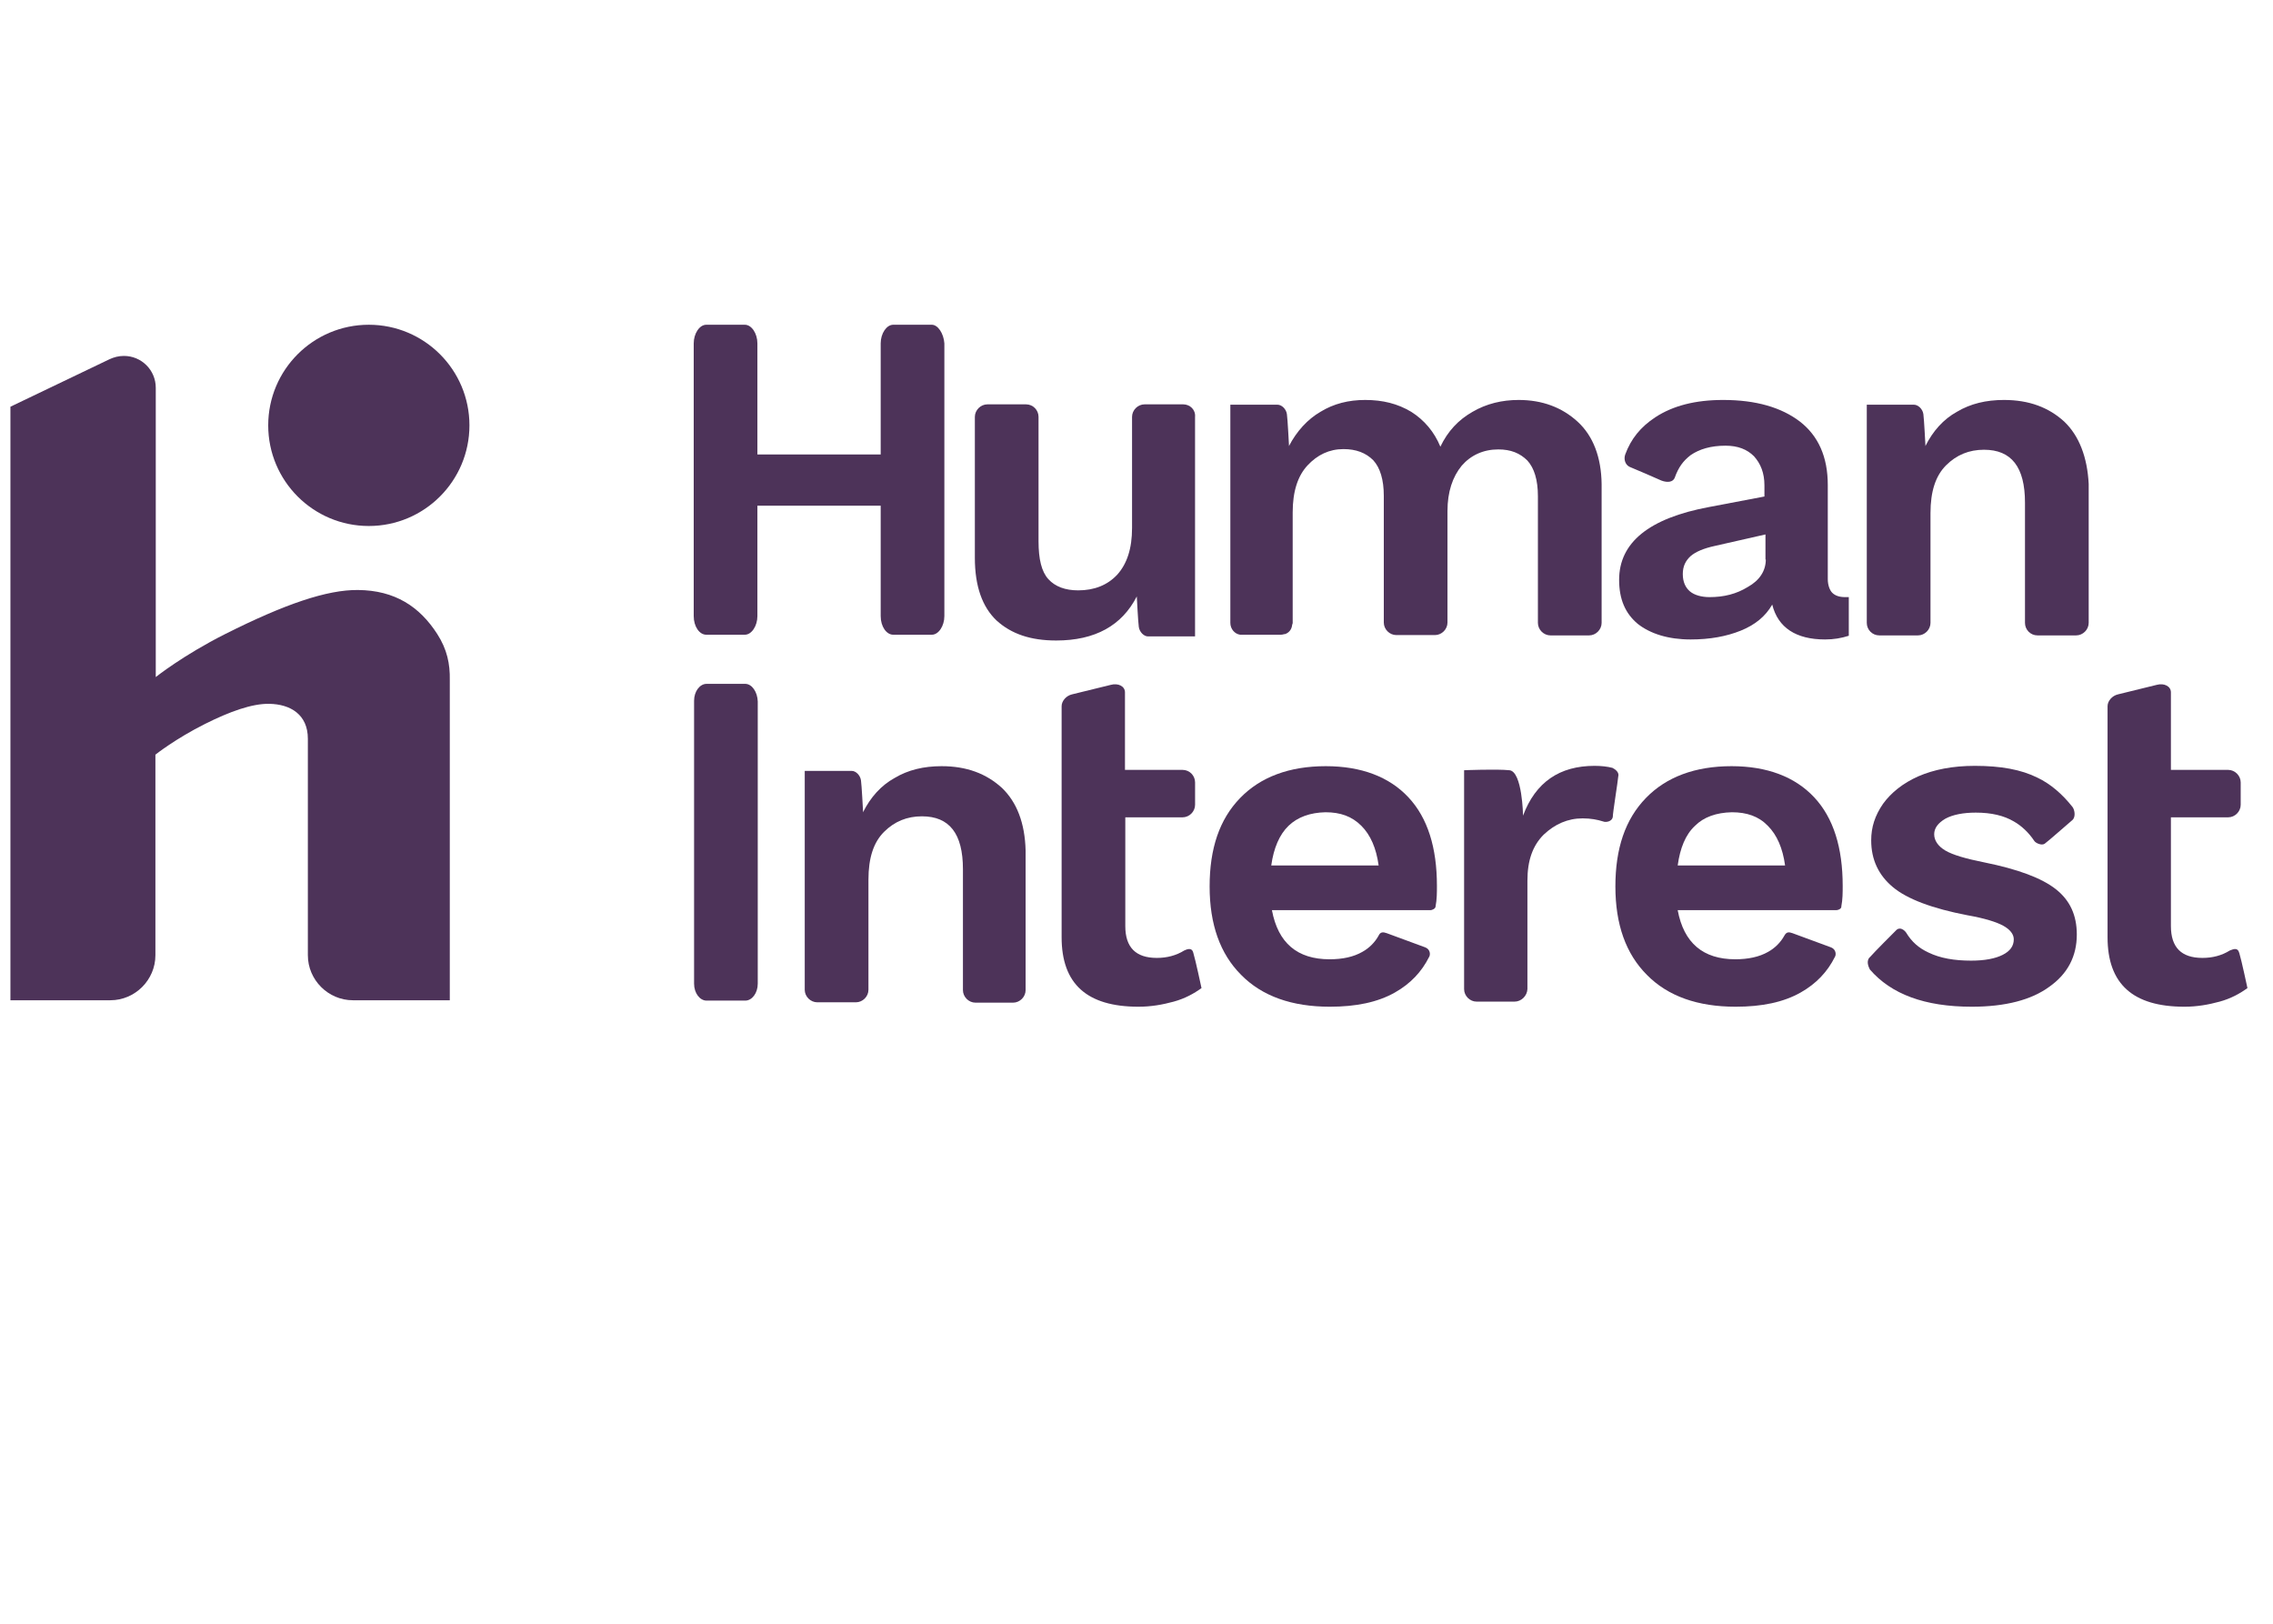
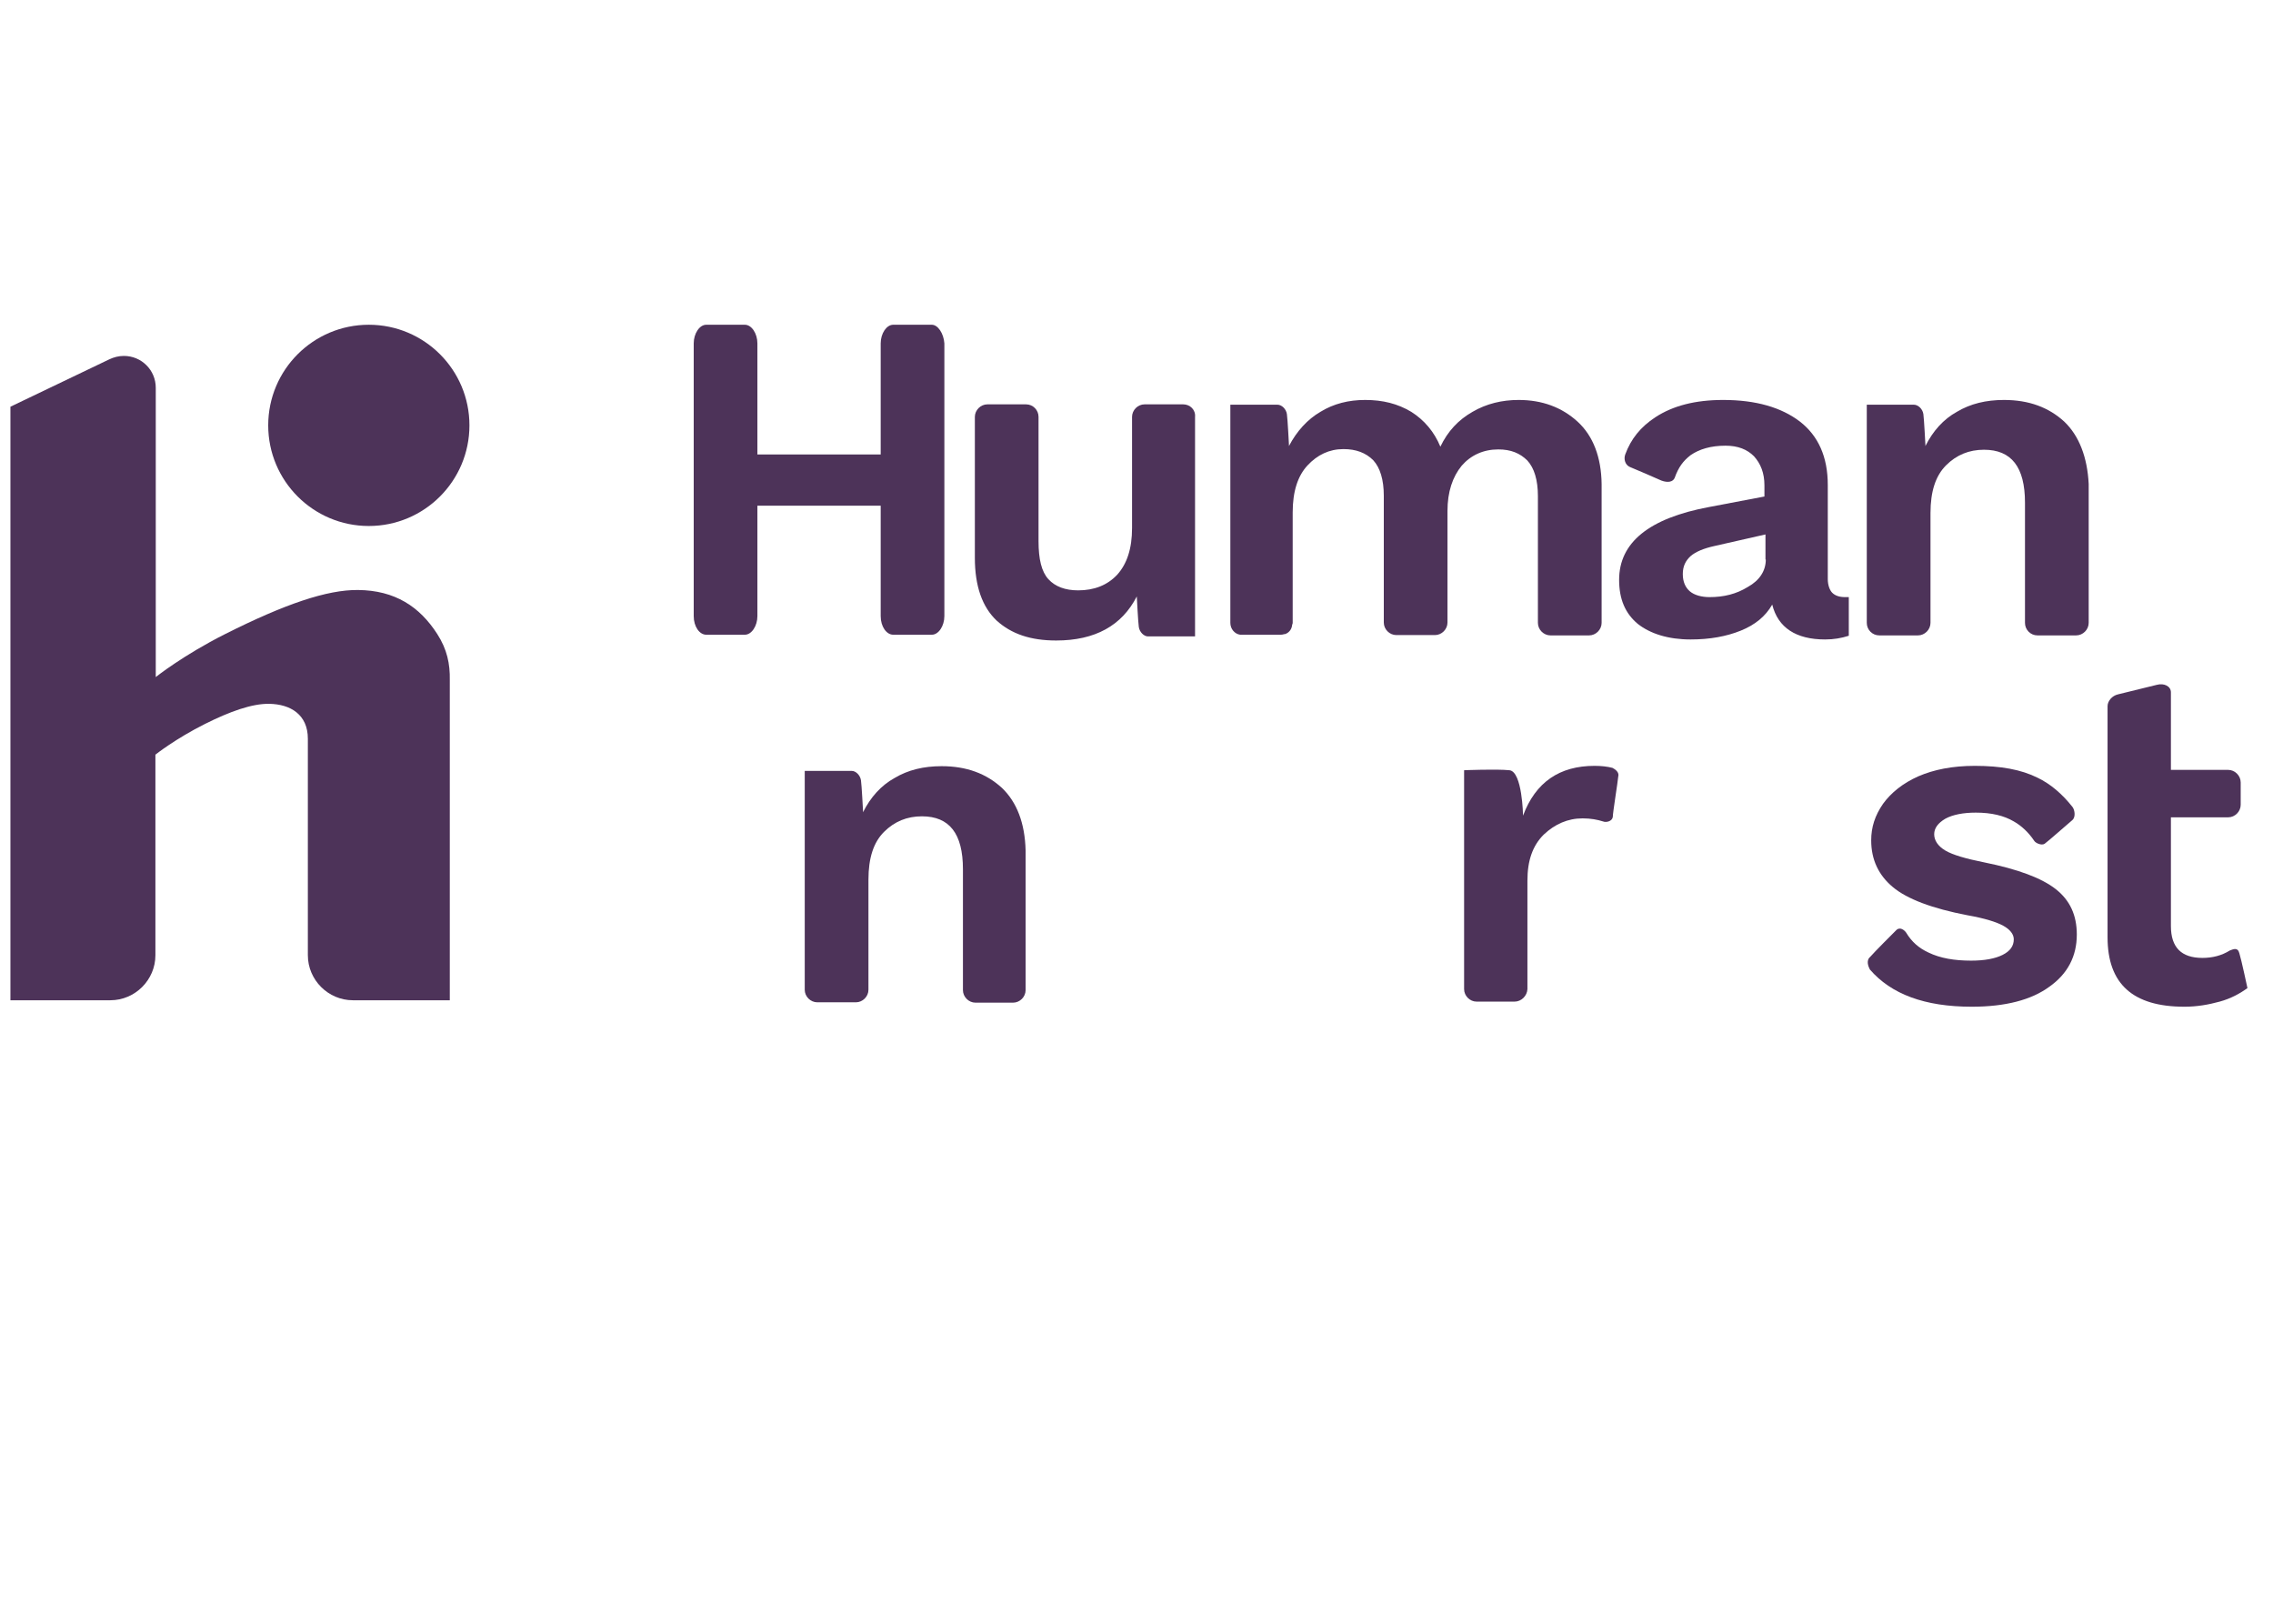
<svg xmlns="http://www.w3.org/2000/svg" width="70" height="50" viewBox="0 0 70 50" fill="none">
  <g clip-path="url(#clip0_5391_73786)">
-     <path d="M44.043 28.027C43.97 28.027 39.171 28.027 39.171 28.027C39.359 29.039 39.954 29.539 40.945 29.539C41.352 29.539 41.685 29.466 41.957 29.31C42.165 29.195 42.343 29.018 42.457 28.809C42.51 28.694 42.593 28.694 42.708 28.736C42.77 28.757 43.761 29.122 43.897 29.174C44.053 29.237 44.053 29.404 44.012 29.466C43.782 29.925 43.438 30.291 42.958 30.562C42.426 30.864 41.758 31 40.955 31C39.787 31 38.869 30.677 38.222 30.019C37.575 29.372 37.252 28.465 37.252 27.297C37.252 26.128 37.554 25.231 38.191 24.574C38.817 23.927 39.703 23.593 40.83 23.593C41.915 23.593 42.781 23.916 43.375 24.553C43.97 25.189 44.252 26.107 44.252 27.276C44.252 27.484 44.252 27.693 44.21 27.912C44.21 27.975 44.116 28.027 44.043 28.027ZM39.682 25.429C39.401 25.7 39.224 26.118 39.15 26.65H42.457C42.384 26.118 42.207 25.711 41.925 25.429C41.633 25.137 41.279 25.012 40.82 25.012C40.35 25.022 39.964 25.158 39.682 25.429Z" fill="#4D3359" />
    <path d="M57.594 29.466C57.709 29.331 58.303 28.736 58.398 28.642C58.512 28.528 58.648 28.642 58.7 28.715C58.877 29.008 59.097 29.195 59.389 29.331C59.754 29.508 60.192 29.581 60.703 29.581C61.121 29.581 61.444 29.519 61.673 29.404C61.903 29.289 62.017 29.133 62.017 28.924C62.017 28.768 61.903 28.622 61.694 28.507C61.486 28.392 61.121 28.277 60.588 28.183C59.504 27.975 58.731 27.683 58.294 27.317C57.855 26.952 57.626 26.473 57.626 25.878C57.626 25.471 57.74 25.116 57.991 24.751C58.241 24.407 58.606 24.115 59.076 23.906C59.556 23.698 60.129 23.583 60.818 23.583C61.621 23.583 62.247 23.698 62.748 23.948C63.144 24.136 63.509 24.449 63.822 24.845C63.885 24.918 63.937 25.148 63.822 25.252C63.707 25.346 63.06 25.92 62.967 25.982C62.873 26.045 62.685 25.961 62.644 25.888C62.477 25.638 62.257 25.429 62.017 25.294C61.715 25.116 61.329 25.023 60.849 25.023C60.463 25.023 60.14 25.085 59.91 25.21C59.681 25.346 59.566 25.502 59.566 25.69C59.566 25.878 59.681 26.055 59.91 26.191C60.14 26.326 60.536 26.441 61.11 26.556C62.143 26.765 62.873 27.036 63.311 27.38C63.749 27.724 63.958 28.183 63.958 28.778C63.958 29.446 63.676 29.988 63.113 30.384C62.56 30.791 61.757 31 60.724 31C59.274 31 58.241 30.614 57.584 29.852C57.542 29.769 57.459 29.581 57.594 29.466Z" fill="#4D3359" />
    <path d="M56.936 18.387C56.936 18.387 56.863 18.387 56.821 18.387C56.654 18.387 56.519 18.346 56.425 18.252C56.352 18.179 56.289 18.022 56.289 17.834V14.934C56.289 14.068 55.997 13.422 55.433 12.983C54.86 12.545 54.077 12.316 53.066 12.316C52.21 12.316 51.522 12.493 50.979 12.848C50.52 13.15 50.228 13.515 50.051 13.995C49.998 14.142 50.051 14.319 50.197 14.381C50.332 14.434 51.031 14.736 51.167 14.799C51.365 14.872 51.522 14.84 51.574 14.715C51.688 14.392 51.834 14.194 52.064 14.016C52.335 13.829 52.69 13.724 53.139 13.724C53.524 13.724 53.806 13.839 54.015 14.048C54.223 14.277 54.338 14.569 54.338 14.945V15.289L52.638 15.612C50.781 15.957 49.863 16.708 49.863 17.855C49.863 18.45 50.051 18.888 50.437 19.211C50.822 19.514 51.375 19.691 52.064 19.691C52.659 19.691 53.169 19.597 53.608 19.42C54.046 19.243 54.37 18.982 54.578 18.617C54.755 19.326 55.308 19.691 56.206 19.691C56.477 19.691 56.706 19.65 56.936 19.577V18.387ZM54.38 17.229C54.38 17.584 54.182 17.876 53.827 18.074C53.472 18.293 53.087 18.387 52.648 18.387C52.398 18.387 52.179 18.325 52.043 18.21C51.907 18.095 51.824 17.918 51.824 17.678C51.824 17.438 51.907 17.271 52.064 17.125C52.221 16.989 52.471 16.885 52.805 16.812L54.37 16.457V17.229H54.38Z" fill="#4D3359" />
    <path d="M49.658 23.645C49.501 23.604 49.314 23.583 49.105 23.583C48.03 23.583 47.29 24.084 46.904 25.116C46.904 25.116 46.883 23.76 46.486 23.718C46.09 23.677 45.089 23.718 45.089 23.718V28.079V28.903V30.458C45.089 30.666 45.266 30.843 45.474 30.843H46.643C46.852 30.843 47.029 30.666 47.039 30.458V28.903V28.079V27.119C47.039 26.504 47.196 26.045 47.54 25.701C47.884 25.377 48.281 25.2 48.74 25.2C48.99 25.2 49.199 25.241 49.366 25.294C49.46 25.335 49.647 25.294 49.668 25.158C49.668 25.023 49.825 24.063 49.835 23.917C49.877 23.781 49.741 23.687 49.658 23.645Z" fill="#4D3359" />
    <path d="M36.438 12.451H35.249C35.04 12.451 34.863 12.629 34.863 12.837V16.259C34.863 16.895 34.706 17.365 34.404 17.699C34.101 18.022 33.694 18.179 33.204 18.179C32.807 18.179 32.495 18.064 32.286 17.834C32.077 17.605 31.983 17.219 31.983 16.666V14.371V12.837C31.983 12.629 31.816 12.451 31.597 12.451H30.408C30.2 12.451 30.022 12.629 30.022 12.837V14.371V16.676V17.177C30.022 18.053 30.252 18.69 30.69 19.107C31.149 19.524 31.743 19.723 32.526 19.723C33.725 19.723 34.55 19.264 35.009 18.366C35.009 18.366 35.05 19.17 35.071 19.305C35.092 19.462 35.228 19.597 35.353 19.597C35.468 19.597 36.803 19.597 36.803 19.597V16.676V14.361V12.837C36.824 12.618 36.647 12.451 36.438 12.451Z" fill="#4D3359" />
    <path d="M30.855 24.261C30.375 23.823 29.77 23.593 28.998 23.593C28.445 23.593 27.965 23.708 27.548 23.958C27.131 24.188 26.807 24.553 26.578 25.012V24.97C26.578 24.97 26.536 24.167 26.515 24.031C26.494 23.875 26.359 23.739 26.233 23.739C26.119 23.739 24.783 23.739 24.783 23.739V26.629V28.079V28.945V30.478C24.783 30.687 24.961 30.864 25.169 30.864H26.359C26.567 30.864 26.745 30.687 26.745 30.478V28.945V28.079V27.088C26.745 26.42 26.901 25.94 27.224 25.617C27.548 25.294 27.934 25.137 28.393 25.137C29.238 25.137 29.655 25.669 29.655 26.765V28.1V30.489C29.655 30.697 29.832 30.875 30.041 30.875H31.199C31.408 30.875 31.585 30.697 31.585 30.489V28.955V28.089V26.191C31.564 25.346 31.314 24.699 30.855 24.261Z" fill="#4D3359" />
    <path d="M63.572 12.983C63.093 12.545 62.487 12.316 61.715 12.316C61.163 12.316 60.683 12.431 60.265 12.681C59.848 12.911 59.525 13.276 59.295 13.735V13.693C59.295 13.693 59.253 12.89 59.233 12.754C59.212 12.598 59.076 12.462 58.94 12.462C58.826 12.462 57.49 12.462 57.49 12.462V15.352V16.802V17.647V19.18C57.49 19.389 57.657 19.566 57.877 19.566H59.066C59.274 19.566 59.452 19.389 59.452 19.18V17.657V16.791V15.8C59.452 15.133 59.608 14.653 59.931 14.329C60.255 14.006 60.641 13.849 61.1 13.849C61.945 13.849 62.362 14.381 62.362 15.477V16.812V19.18C62.362 19.389 62.529 19.566 62.748 19.566H63.937C64.146 19.566 64.324 19.389 64.324 19.18V17.657V16.791V14.903C64.282 14.079 64.031 13.422 63.572 12.983Z" fill="#4D3359" />
    <path d="M48.583 12.983C48.103 12.545 47.498 12.316 46.768 12.316C46.257 12.316 45.777 12.431 45.349 12.681C44.911 12.931 44.588 13.276 44.358 13.755C44.17 13.296 43.857 12.931 43.461 12.681C43.044 12.431 42.585 12.316 42.042 12.316C41.531 12.316 41.072 12.431 40.665 12.681C40.269 12.911 39.935 13.276 39.695 13.735V13.693C39.695 13.693 39.653 12.89 39.632 12.754C39.611 12.598 39.476 12.462 39.34 12.462C39.225 12.462 37.89 12.462 37.89 12.462V15.352V16.802V17.647V19.18C37.89 19.368 38.026 19.524 38.193 19.545C38.214 19.545 38.255 19.545 38.266 19.545H39.445C39.507 19.545 39.538 19.524 39.58 19.524C39.695 19.483 39.768 19.389 39.789 19.274C39.789 19.232 39.81 19.211 39.81 19.18V17.657V16.791V15.8V15.779C39.81 15.133 39.966 14.653 40.269 14.329C40.571 14.006 40.936 13.829 41.374 13.829C41.761 13.829 42.063 13.943 42.292 14.173C42.501 14.402 42.616 14.767 42.616 15.268C42.616 15.289 42.616 15.31 42.616 15.341V19.17C42.616 19.378 42.793 19.556 43.002 19.556H44.191C44.4 19.556 44.577 19.378 44.577 19.17V17.636V15.738C44.577 15.143 44.734 14.684 45.015 14.34C45.297 14.016 45.683 13.839 46.142 13.839C46.528 13.839 46.81 13.954 47.039 14.183C47.248 14.413 47.362 14.778 47.362 15.279V15.352V19.18C47.362 19.389 47.54 19.566 47.748 19.566H48.938C49.146 19.566 49.324 19.389 49.324 19.18V17.657V15.362V14.903C49.313 14.079 49.063 13.422 48.583 12.983Z" fill="#4D3359" />
    <path d="M68.671 29.268C68.421 29.424 68.139 29.497 67.826 29.497C67.179 29.497 66.856 29.174 66.856 28.517V25.168H68.619C68.828 25.168 69.005 24.991 69.005 24.782V24.093C69.005 23.885 68.828 23.707 68.619 23.707H66.856V23.457V21.319C66.856 21.131 66.647 21.026 66.418 21.089L65.229 21.381C65.041 21.423 64.905 21.59 64.905 21.746V24.02V24.344V28.861C64.905 30.301 65.688 31 67.273 31C67.659 31 68.014 30.937 68.358 30.843C68.703 30.749 68.984 30.593 69.213 30.426C69.213 30.426 69.026 29.549 68.963 29.351C68.911 29.153 68.765 29.236 68.671 29.268Z" fill="#4D3359" />
-     <path d="M56.539 28.027C56.466 28.027 51.667 28.027 51.667 28.027C51.855 29.039 52.45 29.539 53.441 29.539C53.837 29.539 54.182 29.466 54.453 29.31C54.661 29.195 54.839 29.018 54.953 28.809C55.016 28.694 55.089 28.694 55.204 28.736C55.266 28.757 56.258 29.122 56.393 29.174C56.549 29.237 56.549 29.404 56.508 29.466C56.279 29.925 55.934 30.291 55.454 30.562C54.922 30.864 54.255 31 53.451 31C52.283 31 51.365 30.677 50.718 30.019C50.071 29.372 49.748 28.465 49.748 27.297C49.748 26.128 50.05 25.231 50.687 24.574C51.313 23.927 52.2 23.593 53.326 23.593C54.411 23.593 55.277 23.916 55.872 24.553C56.466 25.189 56.748 26.107 56.748 27.276C56.748 27.484 56.748 27.693 56.706 27.912C56.716 27.975 56.623 28.027 56.539 28.027ZM52.2 25.429C51.907 25.7 51.74 26.118 51.667 26.65H54.974C54.901 26.118 54.724 25.711 54.443 25.429C54.161 25.137 53.796 25.012 53.336 25.012C52.857 25.022 52.471 25.158 52.2 25.429Z" fill="#4D3359" />
-     <path d="M36.471 29.268C36.22 29.424 35.938 29.497 35.626 29.497C34.979 29.497 34.655 29.174 34.655 28.517V25.168H36.418C36.627 25.168 36.804 24.991 36.804 24.782V24.093C36.804 23.885 36.637 23.707 36.418 23.707H34.645V23.457V21.319C34.645 21.131 34.436 21.026 34.207 21.089L33.017 21.381C32.83 21.423 32.694 21.59 32.694 21.746V24.02V24.344V28.861C32.694 30.301 33.476 31 35.062 31C35.448 31 35.803 30.937 36.147 30.843C36.491 30.749 36.773 30.593 37.002 30.426C37.002 30.426 36.815 29.549 36.752 29.351C36.71 29.153 36.544 29.236 36.471 29.268Z" fill="#4D3359" />
-     <path d="M22.95 21.058H21.761C21.552 21.058 21.375 21.287 21.375 21.58V23.666V28.204V30.29C21.375 30.582 21.552 30.812 21.761 30.812H22.95C23.159 30.812 23.336 30.582 23.336 30.29V28.225V23.687V21.6C23.326 21.308 23.159 21.058 22.95 21.058Z" fill="#4D3359" />
    <path d="M28.697 10H27.508C27.3 10 27.122 10.271 27.122 10.574V11.68V13.995H23.325V11.68V10.574C23.325 10.271 23.148 10 22.939 10H21.75C21.541 10 21.364 10.271 21.364 10.574V11.68V16.677V18.972C21.364 19.295 21.541 19.545 21.75 19.545H22.939C23.148 19.545 23.325 19.274 23.325 18.972V16.677V15.571H27.122V16.677V18.972C27.122 19.295 27.3 19.545 27.508 19.545H28.697C28.906 19.545 29.083 19.274 29.083 18.972V16.677V11.68V10.574C29.063 10.271 28.885 10 28.697 10Z" fill="#4D3359" />
    <path d="M11.358 16.197C13.069 16.197 14.457 14.809 14.457 13.098C14.457 11.387 13.069 10 11.358 10C9.647 10 8.26 11.387 8.26 13.098C8.26 14.809 9.647 16.197 11.358 16.197Z" fill="#4D3359" />
    <path d="M13.466 19.524C12.923 18.679 12.162 18.178 11.025 18.168C10.075 18.158 8.782 18.596 6.935 19.524C5.631 20.181 4.797 20.849 4.797 20.849V11.94C4.797 11.398 4.359 10.96 3.816 10.96C3.649 10.96 3.503 11.001 3.368 11.064L0.321 12.524V30.801H3.399C4.16 30.801 4.786 30.175 4.786 29.414V23.238C4.786 23.238 5.402 22.748 6.32 22.289C7.071 21.913 7.76 21.663 8.292 21.673C8.949 21.684 9.481 22.007 9.481 22.748V29.414C9.481 30.175 10.107 30.801 10.868 30.801H13.852V20.943C13.862 20.442 13.768 19.994 13.466 19.524Z" fill="#4D3359" />
  </g>
  <defs>
    <clipPath id="clip0_5391_73786">
      <rect width="69.3" height="21" fill="white" transform="translate(0.321 10)" />
    </clipPath>
  </defs>
</svg>